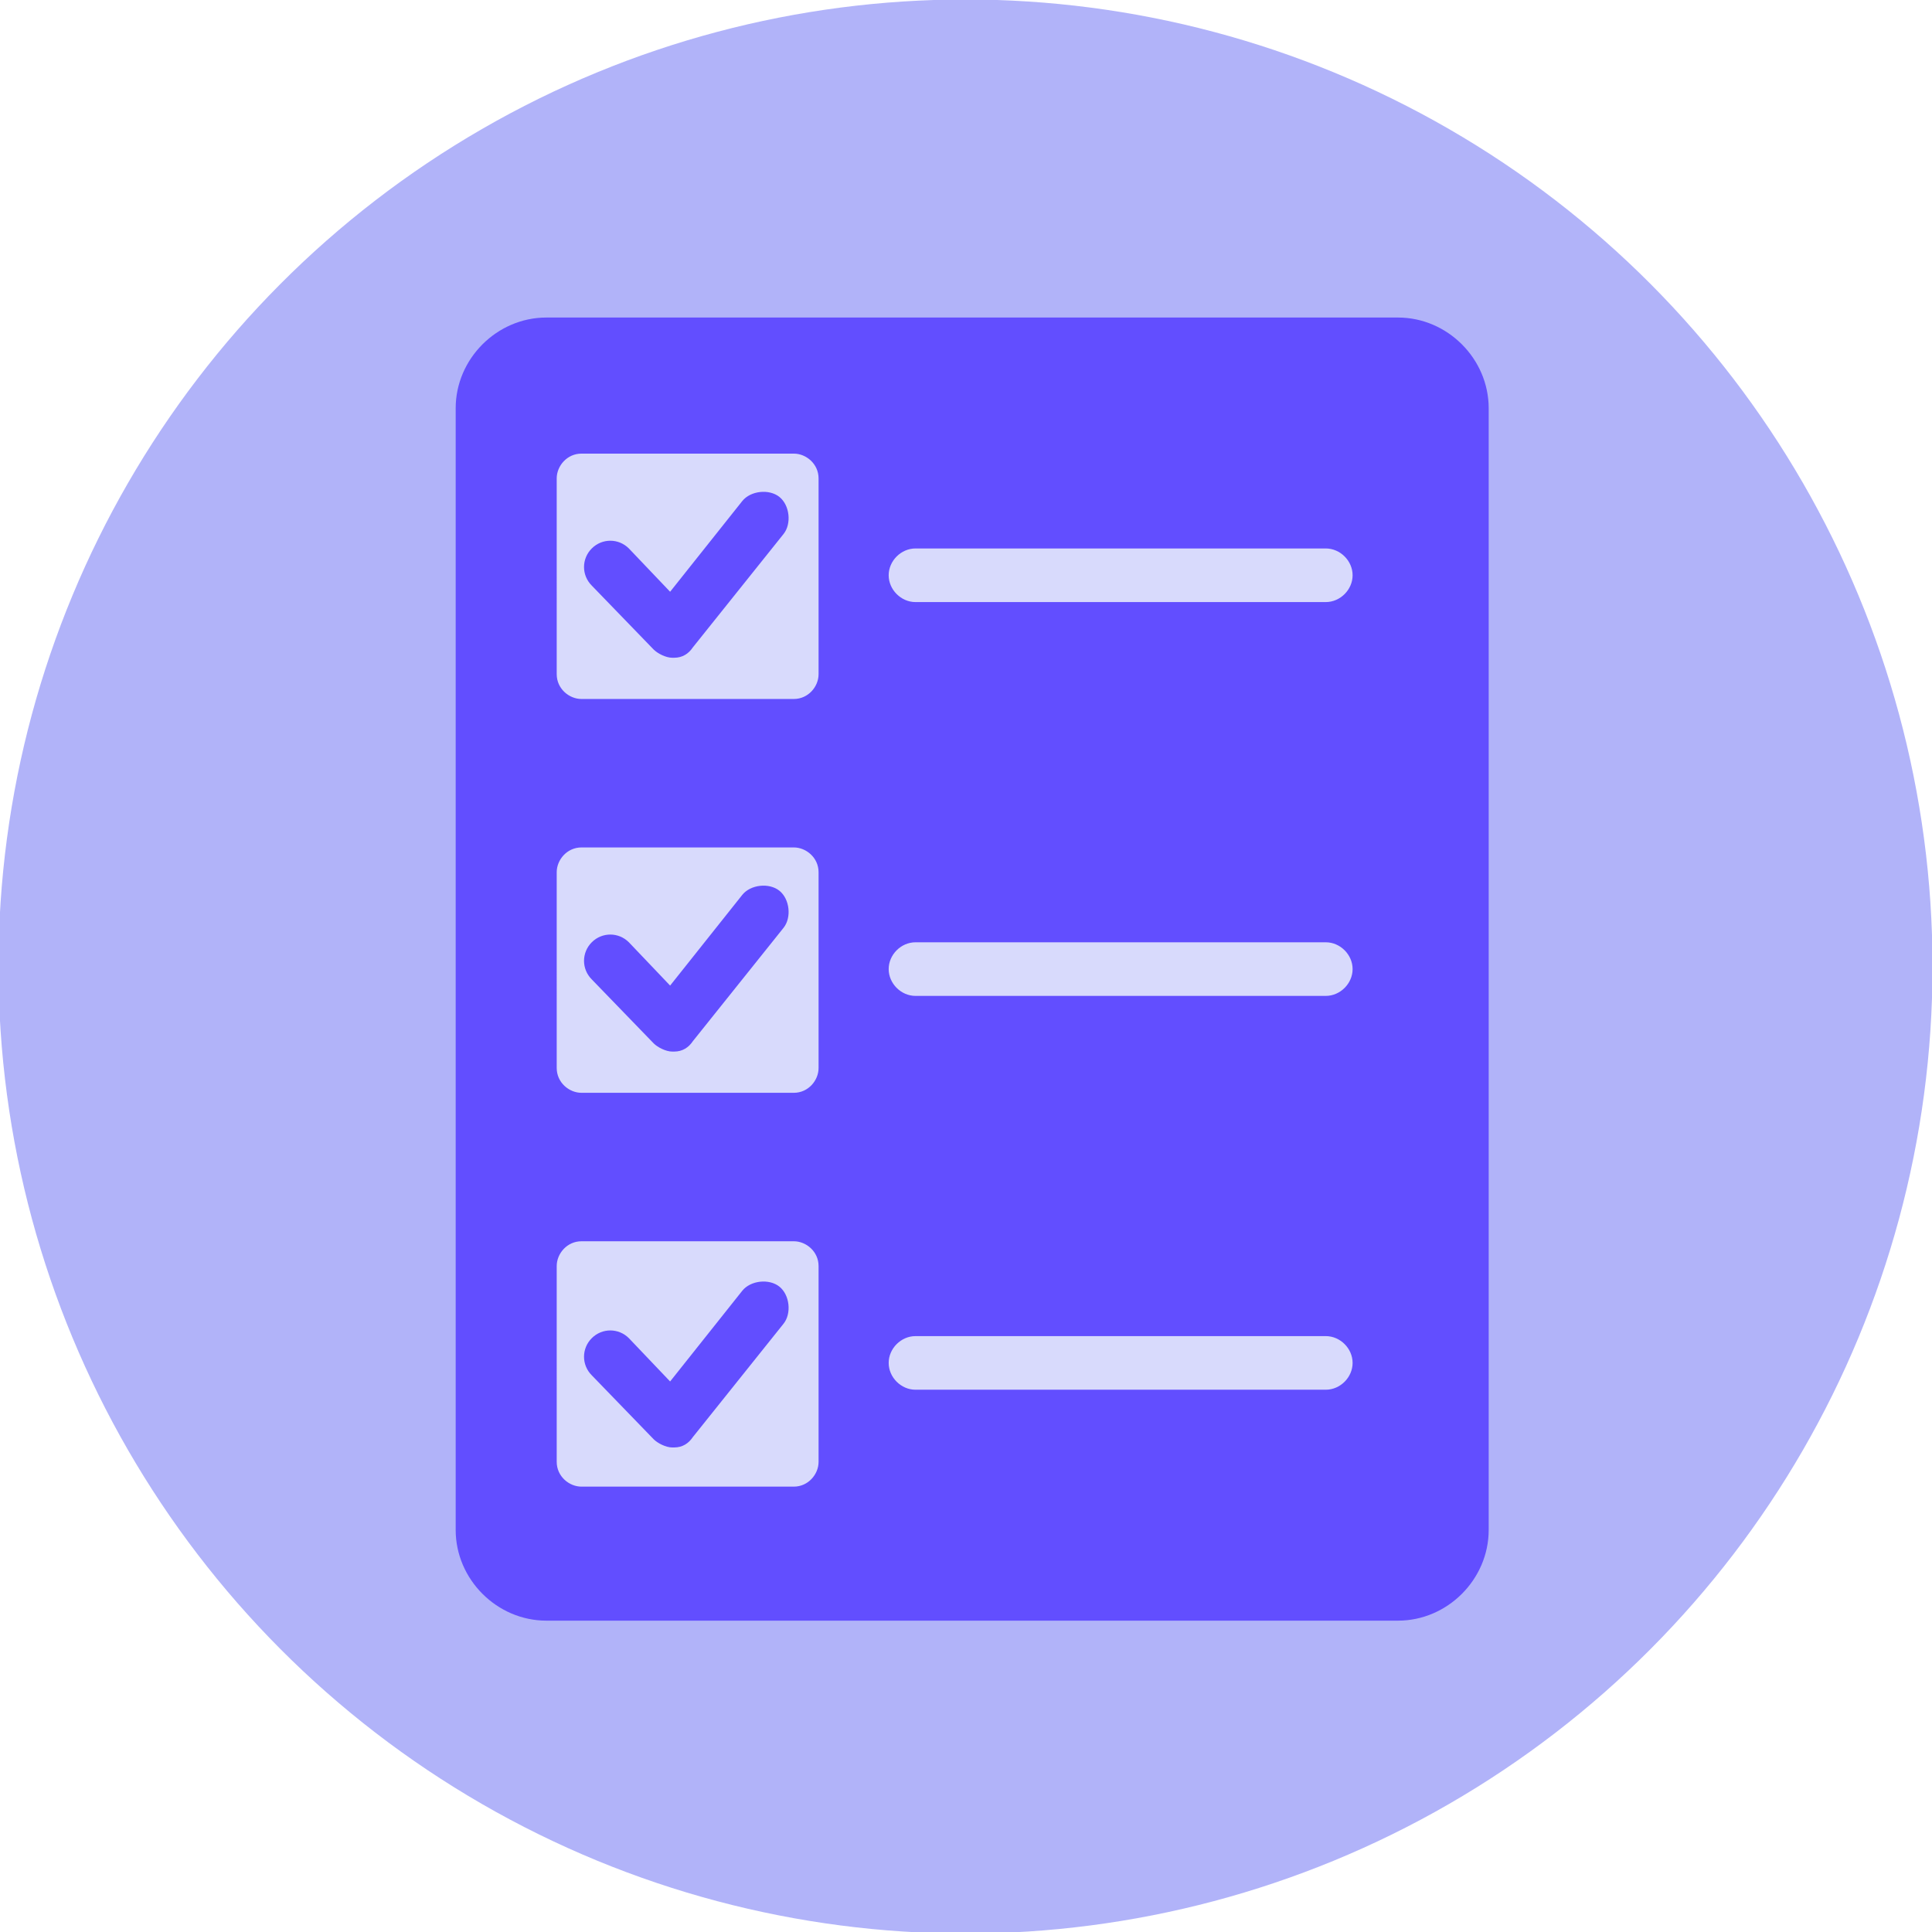
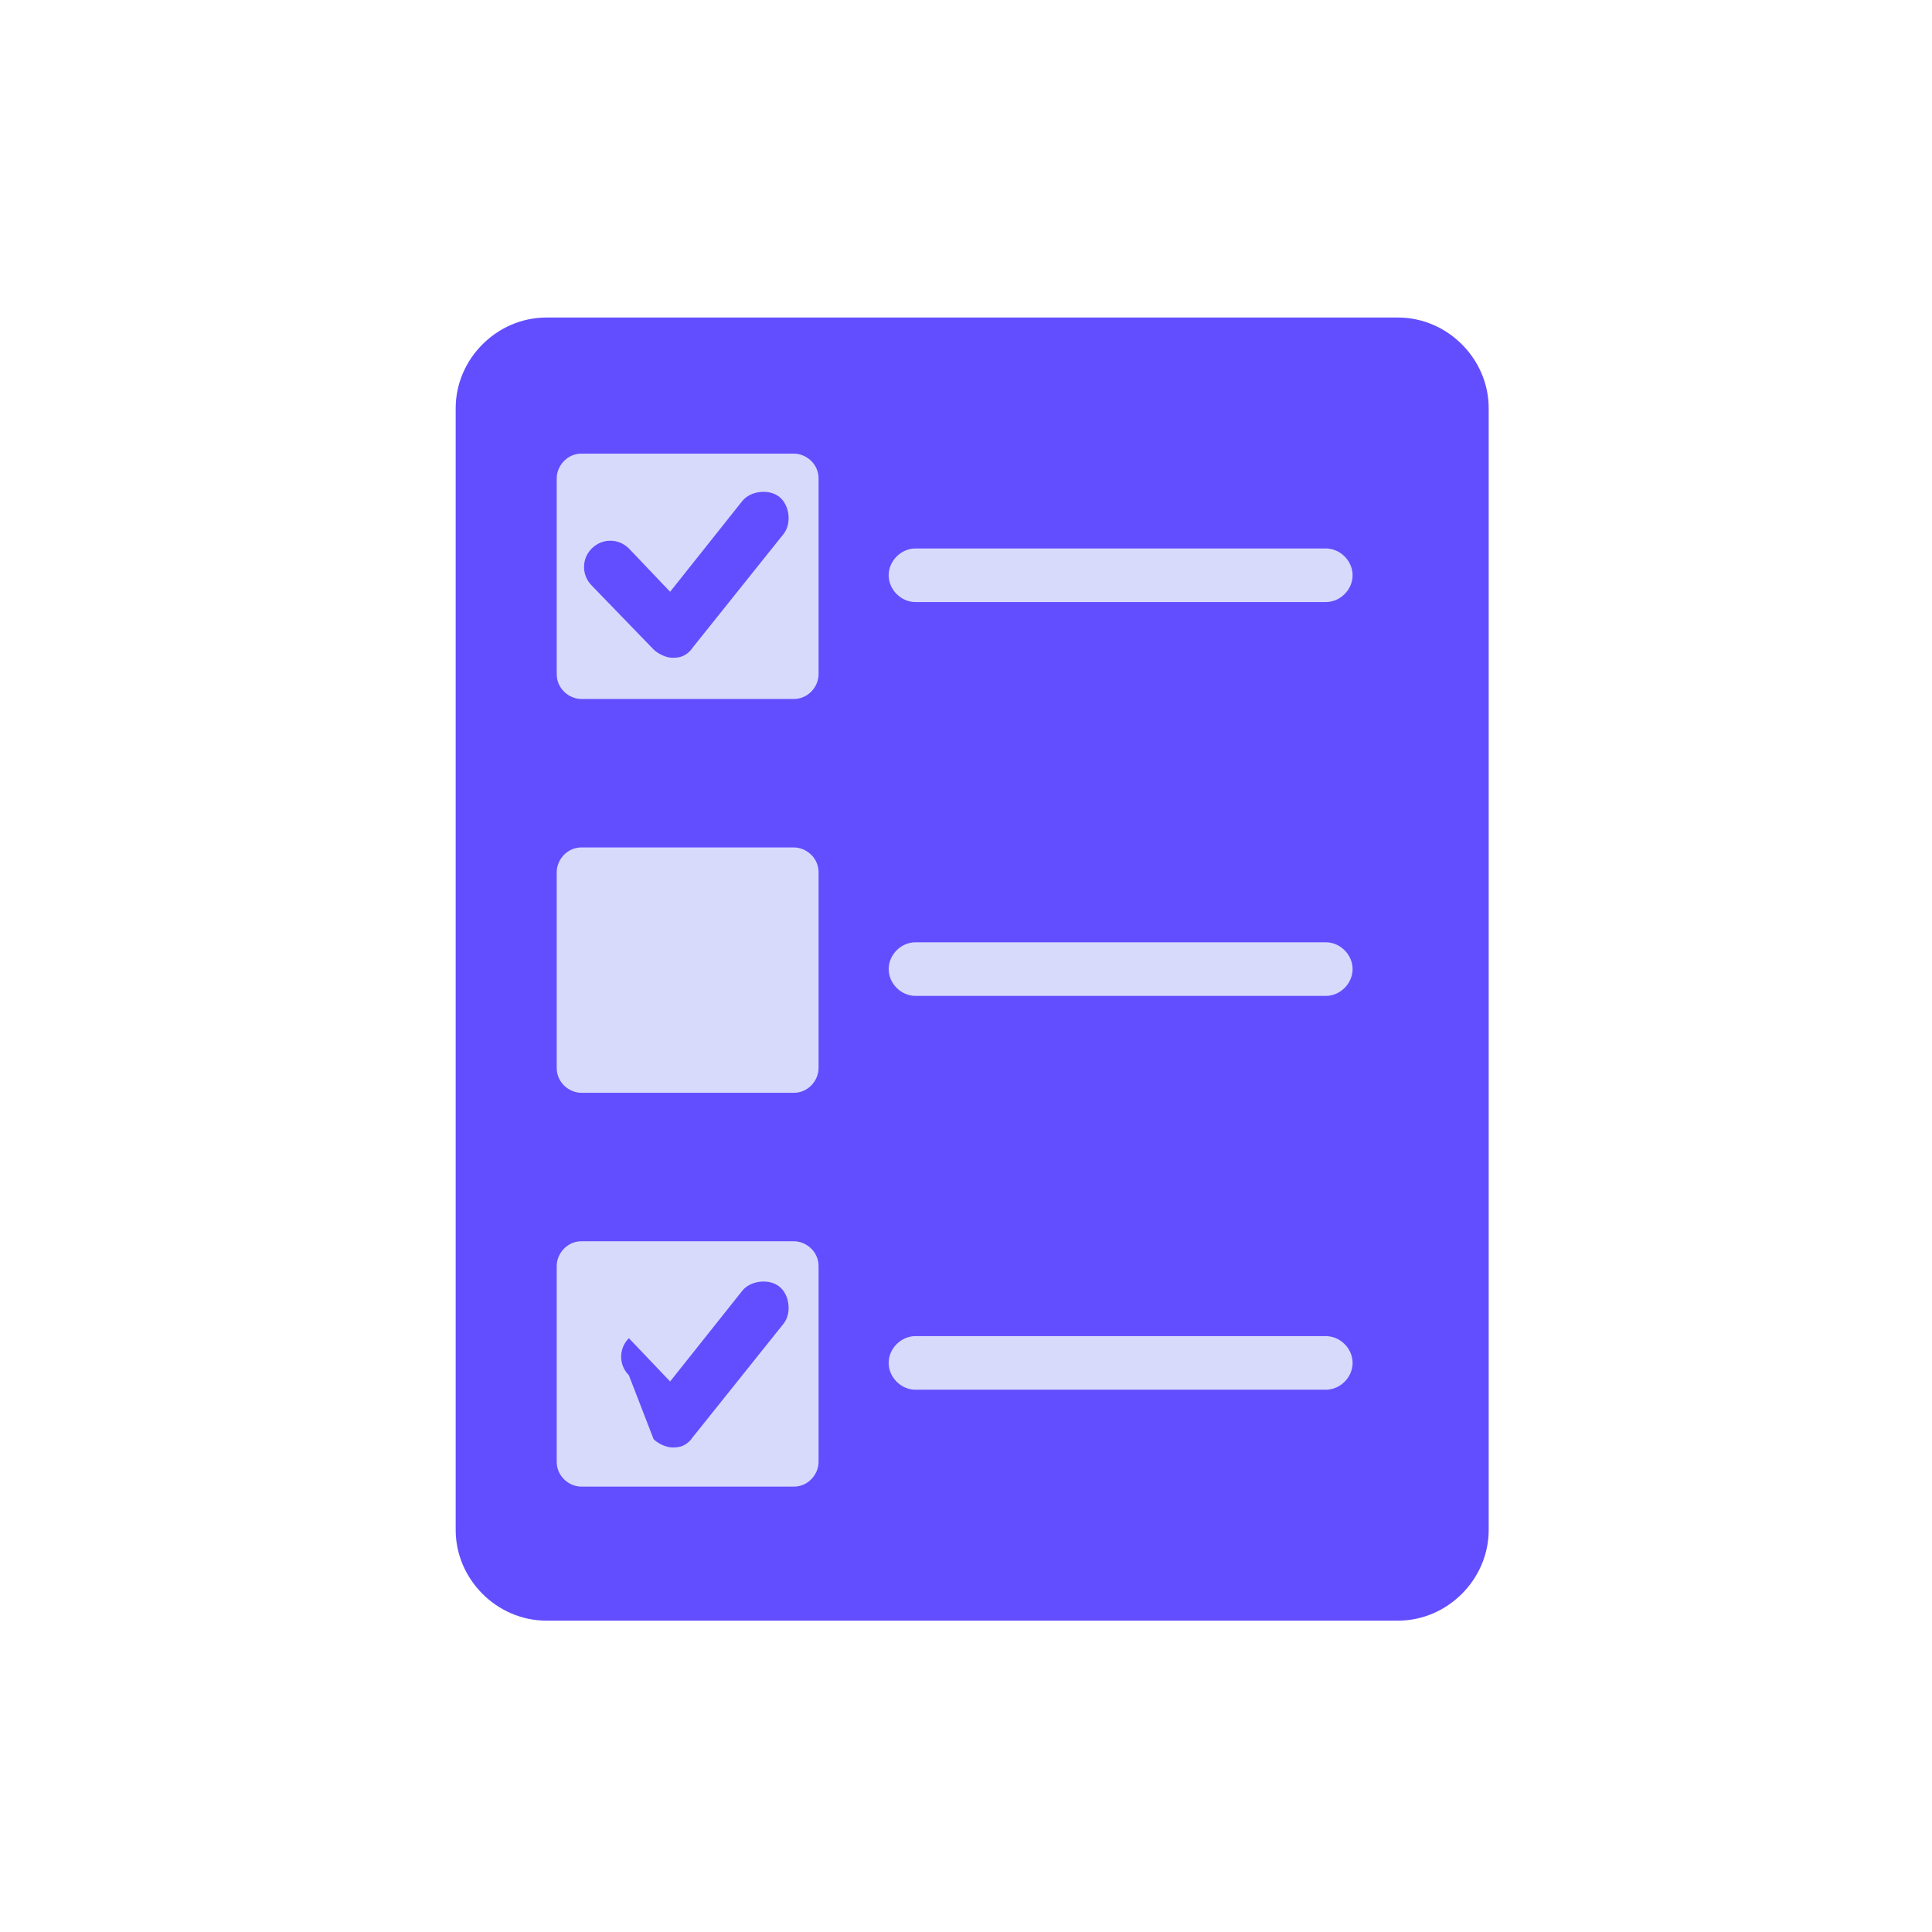
<svg xmlns="http://www.w3.org/2000/svg" version="1.1" id="Layer_1" x="0px" y="0px" viewBox="0 0 93.7 93.7" style="enable-background:new 0 0 93.7 93.7;" xml:space="preserve">
  <style type="text/css"> .st0{fill:#B1B3F9;} .st1{fill:#D4E8FF;} .st2{fill:#4585FF;} .st3{fill:#D8DAFC;} .st4{fill:#624EFF;} </style>
  <g id="Group_3702" transform="translate(-542.575 -4044.525)">
    <g>
      <g>
        <g id="Ellipse_473_00000162342006049530183810000017368481935992241802_">
          <g>
-             <circle class="st0" cx="589.4" cy="4091.4" r="46.9" />
-           </g>
+             </g>
        </g>
      </g>
    </g>
  </g>
  <image style="overflow:visible;enable-background:new ;" width="130" height="242" transform="matrix(0.995 0 0 0.995 -140.426 -70.804)"> </image>
  <g>
    <g>
      <path class="st1" d="M134.1-52.4L134.1-52.4L134.1-52.4L134.1-52.4L123-63.5l0,0c-0.3-0.3-0.6-0.4-1-0.4H98.4v47.2h36.1v-34.7 C134.5-51.8,134.3-52.2,134.1-52.4z M123.4-59.2l6.4,6.4h-6.4V-59.2z M101.1-19.6v-41.6h19.4v11.1h11.1v30.5 C131.6-19.6,101.1-19.6,101.1-19.6z" />
      <rect x="105.3" y="-41.8" class="st1" width="13.9" height="2.8" />
      <rect x="105.3" y="-30.7" class="st1" width="13.9" height="2.8" />
      <rect x="113.6" y="-36.2" class="st1" width="13.9" height="2.8" />
      <rect x="122" y="-41.8" class="st1" width="5.6" height="2.8" />
      <rect x="105.3" y="-36.2" class="st1" width="5.6" height="2.8" />
    </g>
    <g>
      <g>
        <g>
          <polygon class="st2" points="95.6,-66.8 102.5,-66.8 102.5,-69.5 92.8,-69.5 92.8,-59.8 95.6,-59.8 " />
        </g>
        <g>
          <polygon class="st2" points="95.6,-21 92.8,-21 92.8,-11.2 102.5,-11.2 102.5,-14 95.6,-14 " />
        </g>
        <g>
          <polygon class="st2" points="137.2,-14 130.3,-14 130.3,-11.2 140,-11.2 140,-21 137.2,-21 " />
        </g>
        <g>
          <polygon class="st2" points="130.3,-69.5 130.3,-66.8 137.2,-66.8 137.2,-59.8 140,-59.8 140,-69.5 " />
        </g>
        <g>
          <rect x="94.2" y="-47.3" class="st2" width="44.4" height="2.8" />
        </g>
      </g>
    </g>
  </g>
  <g>
    <g>
      <g>
        <g>
          <g>
-             <path class="st0" d="M158.8,98.2h-52.7c-1.6,0-2.9-1.3-2.9-2.9V59.5c0-1.6,1.3-2.9,2.9-2.9h3.2v1.6h-3.2 c-0.7,0-1.3,0.6-1.3,1.3v35.8c0,0.7,0.6,1.3,1.3,1.3h52.6c0.7,0,1.3-0.6,1.3-1.3V59.5c0-0.7-0.6-1.3-1.3-1.3h-3.1v-1.6h3.2 c1.6,0,2.9,1.3,2.9,2.9v35.8C161.7,96.9,160.4,98.2,158.8,98.2z" />
-           </g>
+             </g>
        </g>
      </g>
      <g>
        <g>
          <rect x="117.7" y="102.9" class="st0" width="29.5" height="1.6" />
        </g>
      </g>
      <g>
        <g>
          <g>
            <rect x="136.9" y="97.4" class="st0" width="1.6" height="6.3" />
          </g>
        </g>
      </g>
      <g>
        <g>
          <g>
            <rect x="126.4" y="97.4" class="st0" width="1.6" height="6.3" />
          </g>
        </g>
      </g>
      <g>
        <g>
          <g>
            <rect x="104" y="90.3" class="st0" width="56.9" height="1.6" />
          </g>
        </g>
      </g>
      <g>
        <g>
          <g>
            <path class="st3" d="M153.2,87.9h-1.6V47.7h-30v7.6c0,0.4-0.4,0.8-0.8,0.8h-7.6v31.9h-1.6V55.2c0-0.4,0.4-0.8,0.8-0.8h7.6v-7.6 c0-0.4,0.4-0.8,0.8-0.8h31.6c0.4,0,0.8,0.4,0.8,0.8V87.9z" />
          </g>
        </g>
      </g>
      <g>
        <g>
          <g>
            <rect x="110.7" y="50.3" transform="matrix(0.707 -0.707 0.707 0.707 -1.952 97.416)" class="st3" width="11.9" height="1.6" />
          </g>
        </g>
      </g>
      <g>
        <g>
          <g>
-             <rect x="130.3" y="58.8" class="st3" width="16.8" height="1.6" />
-           </g>
+             </g>
        </g>
      </g>
      <g>
        <g>
          <g>
            <rect x="126.1" y="52.3" class="st3" width="21.1" height="1.6" />
          </g>
        </g>
      </g>
      <g>
        <g>
          <g>
            <rect x="130.3" y="63" class="st3" width="12.6" height="1.6" />
          </g>
        </g>
      </g>
      <g>
        <g>
          <g>
            <rect x="130.3" y="69.2" class="st3" width="16.8" height="1.6" />
          </g>
        </g>
      </g>
      <g>
        <g>
          <g>
            <rect x="130.3" y="73.4" class="st3" width="12.6" height="1.6" />
          </g>
        </g>
      </g>
      <g>
        <g>
          <rect x="130.3" y="79.8" class="st3" width="16.8" height="1.6" />
        </g>
      </g>
      <g>
        <g>
          <g>
            <rect x="130.3" y="83.9" class="st3" width="12.6" height="1.6" />
          </g>
        </g>
      </g>
      <g>
        <g>
          <path class="st3" d="M120.9,64.5c-0.2,0-0.4-0.1-0.6-0.2l-2.1-2.1c-0.3-0.3-0.3-0.8,0-1.1c0.3-0.3,0.8-0.3,1.1,0l1.5,1.5 l3.7-3.7c0.3-0.3,0.8-0.3,1.1,0c0.3,0.3,0.3,0.8,0,1.1l-4.2,4.2C121.3,64.4,121.1,64.5,120.9,64.5z" />
        </g>
      </g>
      <g>
        <g>
          <g>
            <path class="st3" d="M120.9,75c-0.2,0-0.4-0.1-0.6-0.2l-2.1-2.1c-0.3-0.3-0.3-0.8,0-1.1c0.3-0.3,0.8-0.3,1.1,0l1.5,1.5l3.7-3.7 c0.3-0.3,0.8-0.3,1.1,0c0.3,0.3,0.3,0.8,0,1.1l-4.2,4.2C121.3,74.9,121.1,75,120.9,75z" />
          </g>
        </g>
      </g>
      <g>
        <g>
          <g>
-             <path class="st3" d="M120.9,85.5c-0.2,0-0.4-0.1-0.6-0.2l-2.1-2.1c-0.3-0.3-0.3-0.8,0-1.1c0.3-0.3,0.8-0.3,1.1,0l1.5,1.5 l3.7-3.7c0.3-0.3,0.8-0.3,1.1,0c0.3,0.3,0.3,0.8,0,1.1l-4.2,4.2C121.3,85.4,121.1,85.5,120.9,85.5z" />
-           </g>
+             </g>
        </g>
      </g>
      <g>
        <g>
          <rect x="130.3" y="93.4" class="st0" width="4.2" height="1.6" />
        </g>
      </g>
    </g>
  </g>
  <rect x="24.9" y="18.3" class="st3" width="44.3" height="56.8" />
  <g>
    <path class="st4" d="M27,61.4c0-0.6,0.5-1.2,1.2-1.2h10.3c0.6,0,1.2,0.5,1.2,1.2v9.5c0,0.6-0.5,1.2-1.2,1.2H28.2 c-0.6,0-1.2-0.5-1.2-1.2V61.4L27,61.4z M27,42.3c0-0.6,0.5-1.2,1.2-1.2h10.3c0.6,0,1.2,0.5,1.2,1.2v9.5c0,0.6-0.5,1.2-1.2,1.2H28.2 c-0.6,0-1.2-0.5-1.2-1.2V42.3L27,42.3z M27,23.2c0-0.6,0.5-1.2,1.2-1.2h10.3c0.6,0,1.2,0.5,1.2,1.2v9.5c0,0.6-0.5,1.2-1.2,1.2H28.2 c-0.6,0-1.2-0.5-1.2-1.2V23.2L27,23.2z M44.4,64.8h19.9c0.7,0,1.3,0.6,1.3,1.3s-0.6,1.3-1.3,1.3H44.4c-0.7,0-1.3-0.6-1.3-1.3 S43.7,64.8,44.4,64.8L44.4,64.8z M44.4,45.7h19.9c0.7,0,1.3,0.6,1.3,1.3s-0.6,1.3-1.3,1.3H44.4c-0.7,0-1.3-0.6-1.3-1.3 S43.7,45.7,44.4,45.7L44.4,45.7z M44.4,26.6h19.9c0.7,0,1.3,0.6,1.3,1.3s-0.6,1.3-1.3,1.3H44.4c-0.7,0-1.3-0.6-1.3-1.3 S43.7,26.6,44.4,26.6L44.4,26.6z M22.1,19.8v54.4c0,2.4,2,4.4,4.4,4.4h41.3c2.4,0,4.4-2,4.4-4.4V19.8c0-2.4-2-4.4-4.4-4.4H26.5 C24.1,15.4,22.1,17.4,22.1,19.8L22.1,19.8z" />
    <path class="st4" d="M31.7,31.5c0.2,0.2,0.6,0.4,0.9,0.4c0,0,0,0,0.1,0c0.4,0,0.7-0.2,0.9-0.5l4.4-5.5c0.4-0.5,0.3-1.4-0.2-1.8 c-0.5-0.4-1.4-0.3-1.8,0.2l-3.5,4.4l-2-2.1c-0.5-0.5-1.3-0.5-1.8,0c-0.5,0.5-0.5,1.3,0,1.8L31.7,31.5L31.7,31.5z" />
-     <path class="st4" d="M31.7,50.6c0.2,0.2,0.6,0.4,0.9,0.4c0,0,0,0,0.1,0c0.4,0,0.7-0.2,0.9-0.5L38,45c0.4-0.5,0.3-1.4-0.2-1.8 c-0.5-0.4-1.4-0.3-1.8,0.2l-3.5,4.4l-2-2.1c-0.5-0.5-1.3-0.5-1.8,0c-0.5,0.5-0.5,1.3,0,1.8L31.7,50.6L31.7,50.6z" />
-     <path class="st4" d="M31.7,69.8c0.2,0.2,0.6,0.4,0.9,0.4c0,0,0,0,0.1,0c0.4,0,0.7-0.2,0.9-0.5l4.4-5.5c0.4-0.5,0.3-1.4-0.2-1.8 c-0.5-0.4-1.4-0.3-1.8,0.2L32.5,67l-2-2.1c-0.5-0.5-1.3-0.5-1.8,0c-0.5,0.5-0.5,1.3,0,1.8L31.7,69.8L31.7,69.8z" />
+     <path class="st4" d="M31.7,69.8c0.2,0.2,0.6,0.4,0.9,0.4c0,0,0,0,0.1,0c0.4,0,0.7-0.2,0.9-0.5l4.4-5.5c0.4-0.5,0.3-1.4-0.2-1.8 c-0.5-0.4-1.4-0.3-1.8,0.2L32.5,67l-2-2.1c-0.5,0.5-0.5,1.3,0,1.8L31.7,69.8L31.7,69.8z" />
  </g>
</svg>